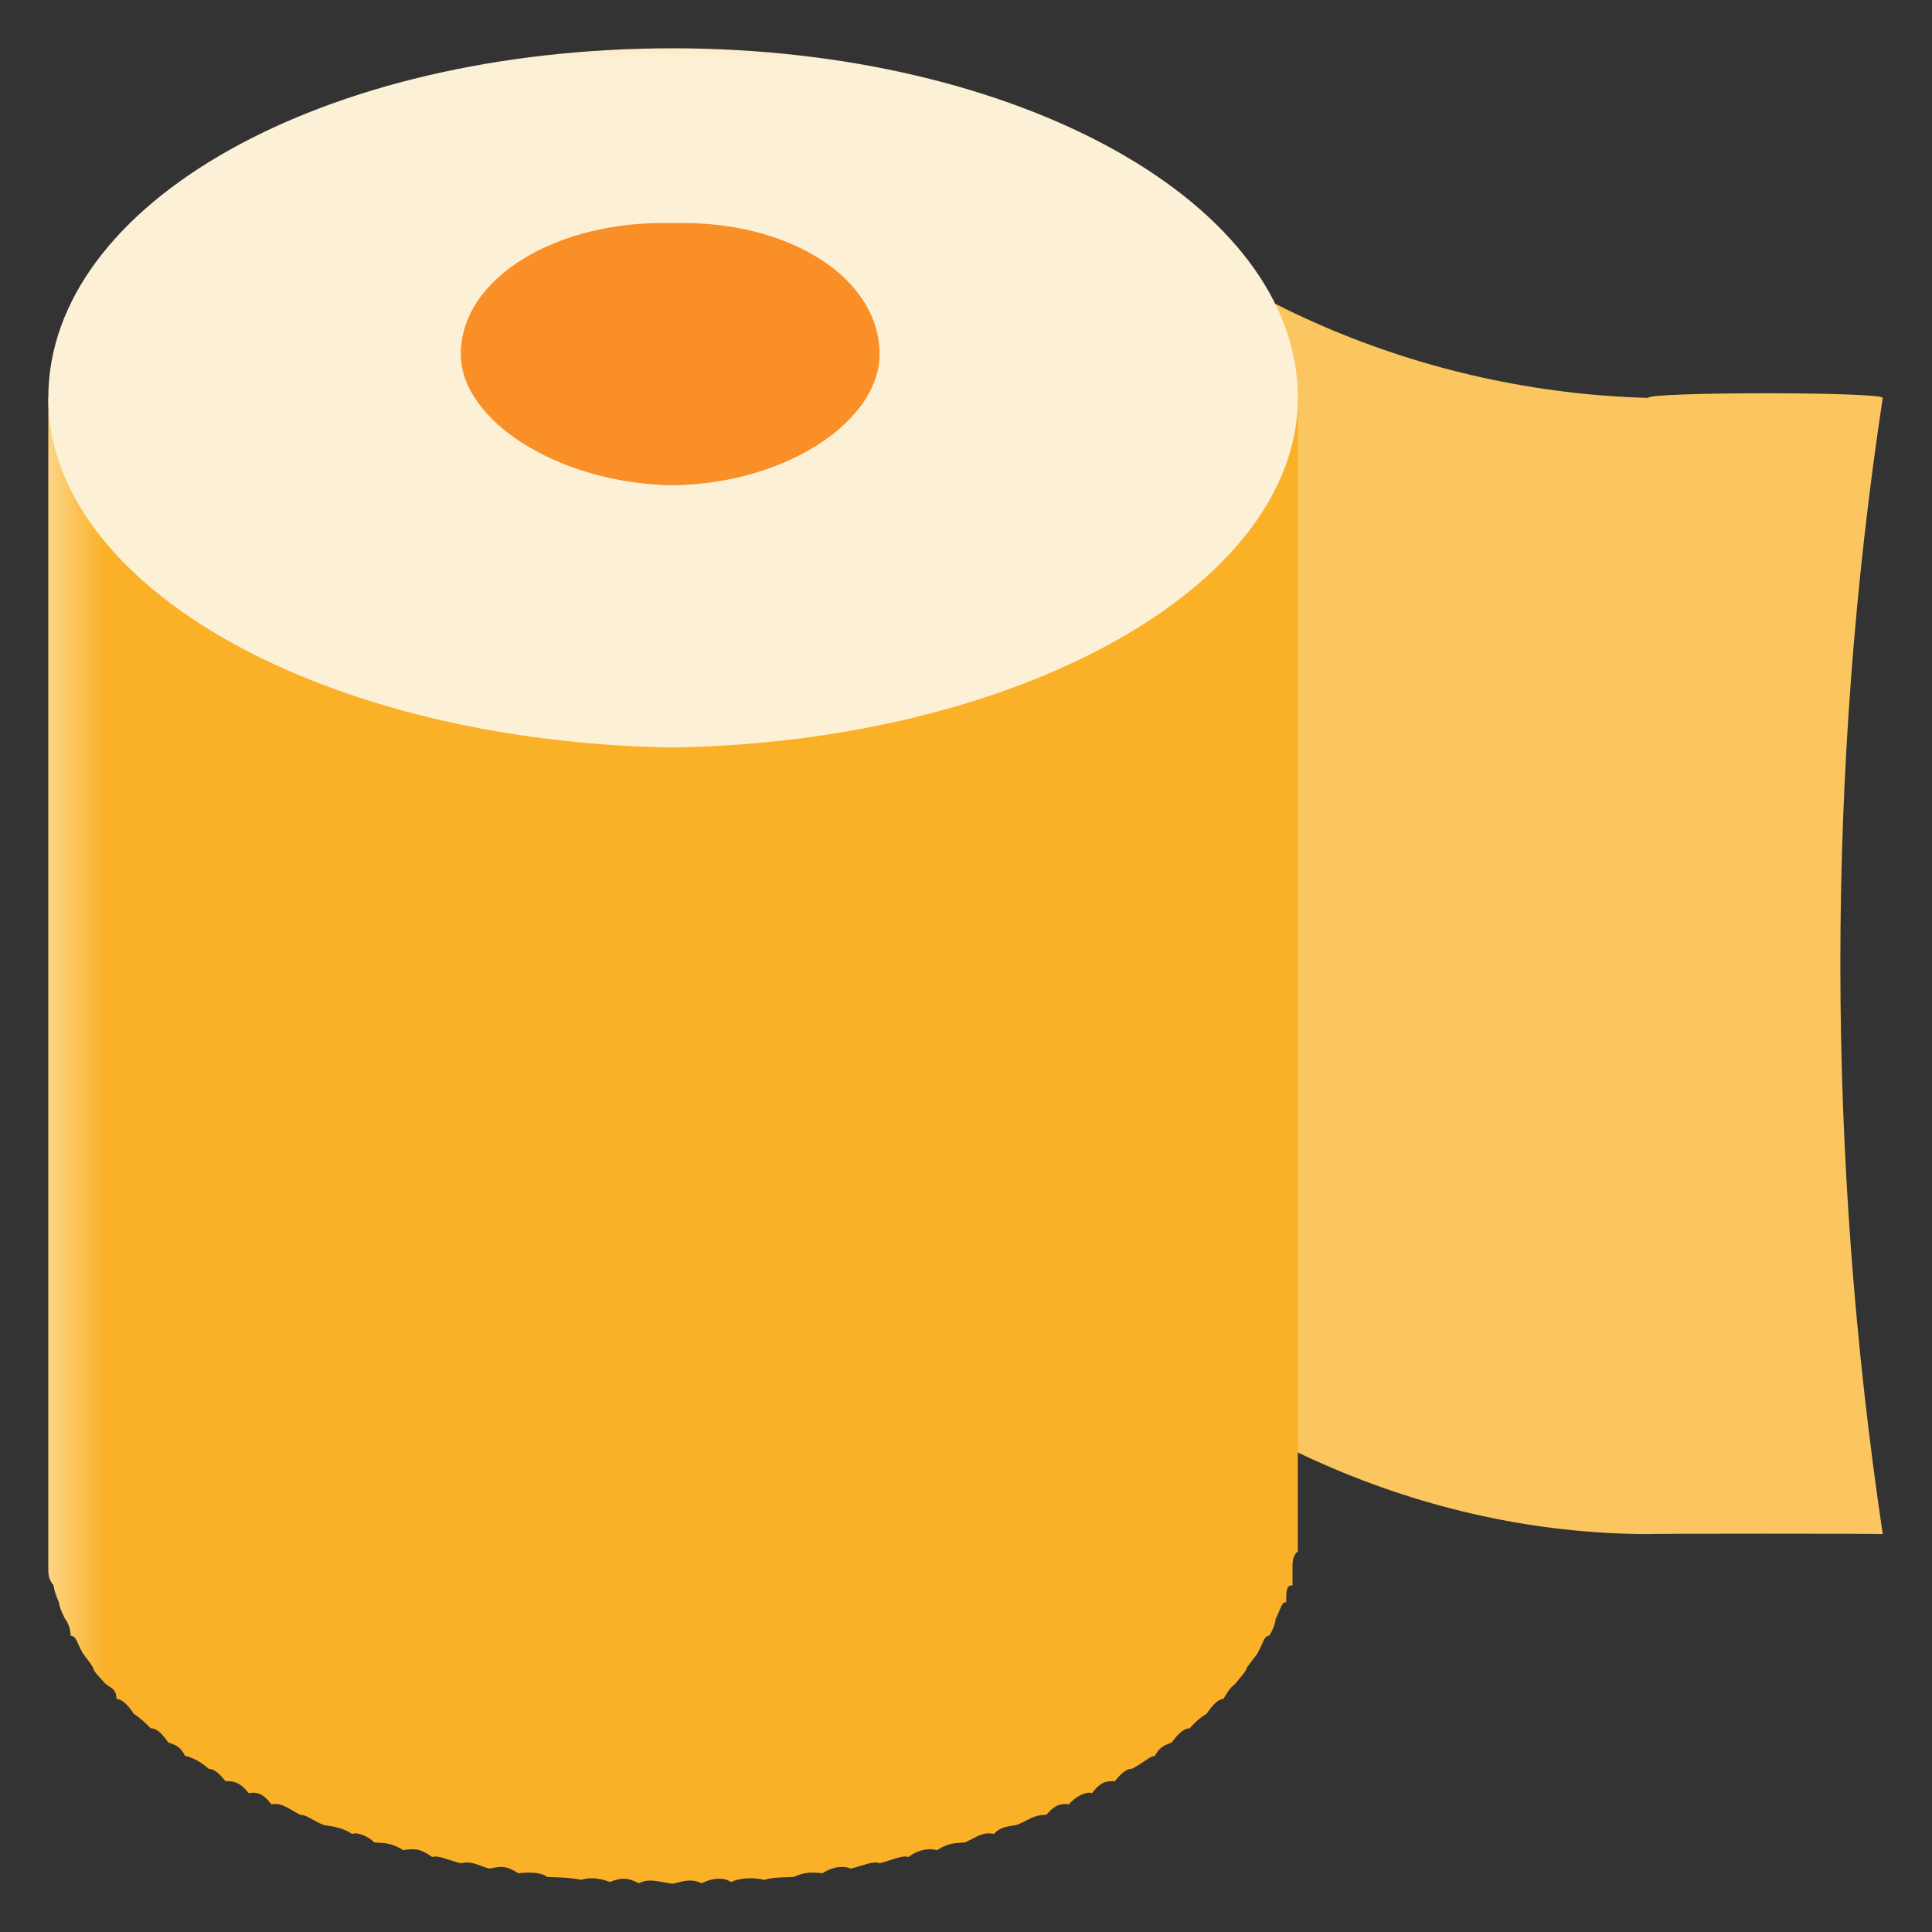
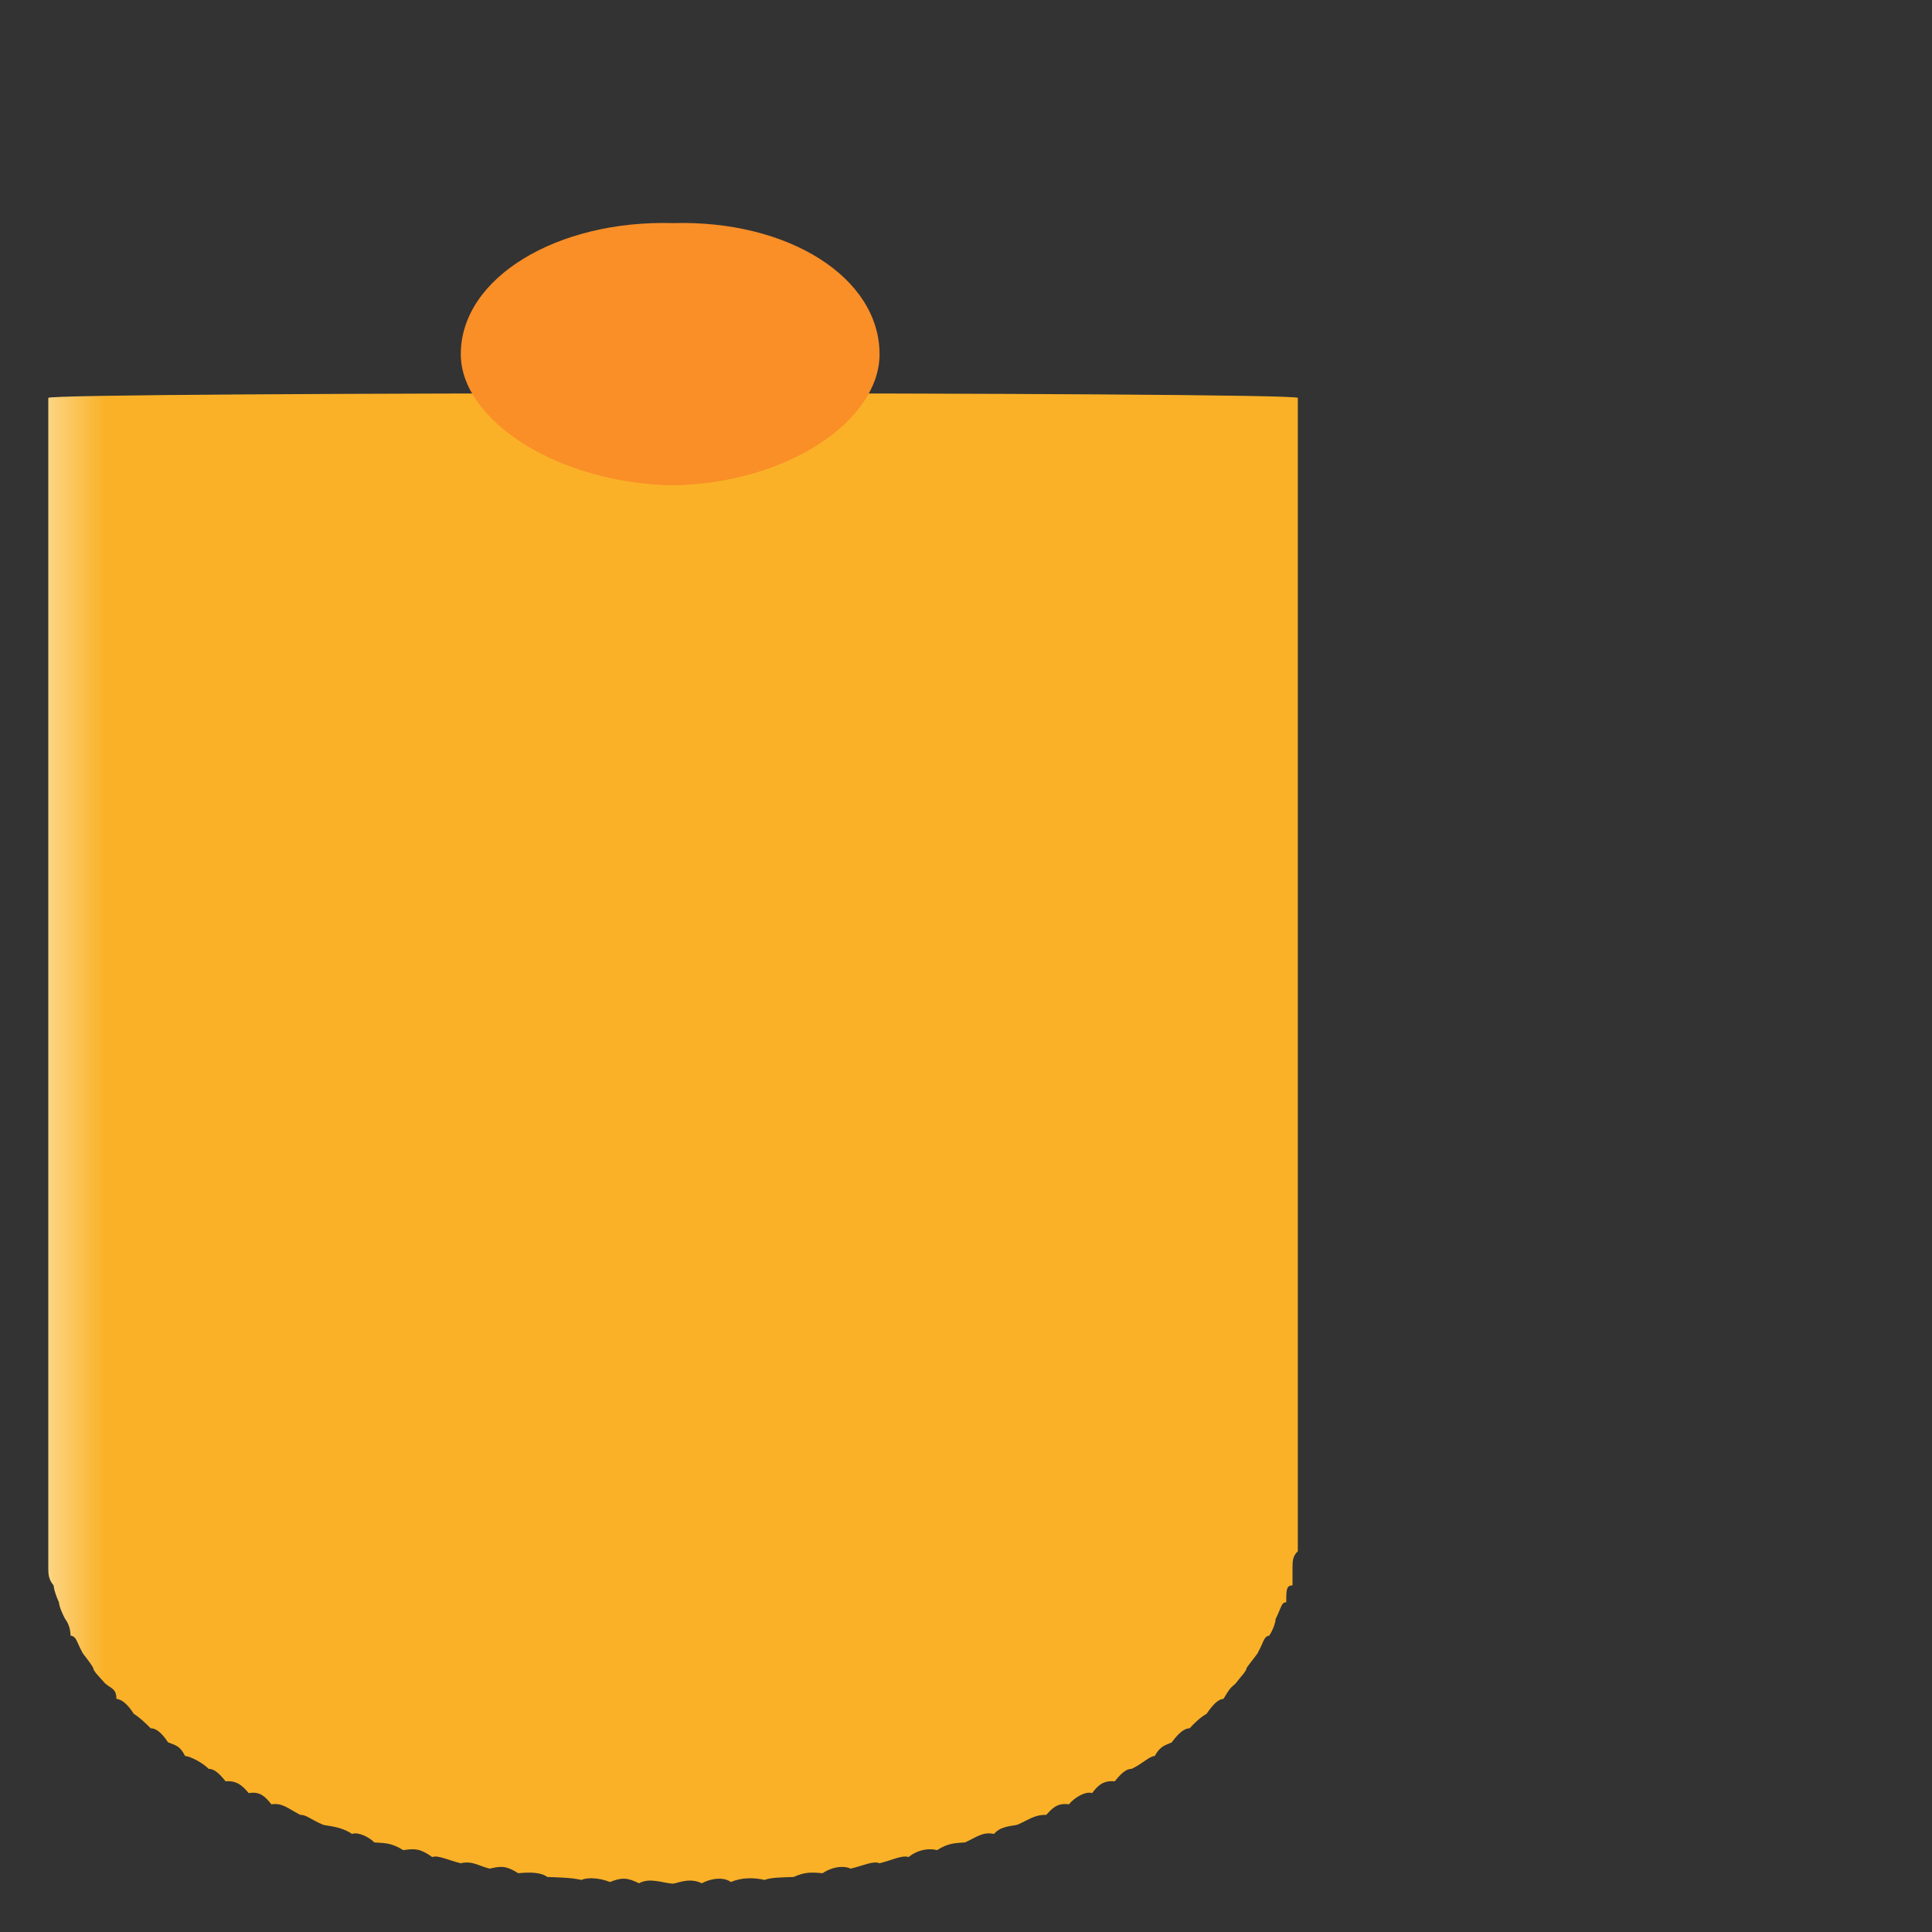
<svg xmlns="http://www.w3.org/2000/svg" version="1.1" width="100%" height="100%" id="svgWorkerArea" viewBox="0 0 400 400" style="background: white;">
  <rect x="0" y="0" width="400" height="400" fill="#333333" stroke="none" />
  <defs id="defsdoc">
    <pattern id="patternBool" x="0" y="0" width="10" height="10" patternUnits="userSpaceOnUse" patternTransform="rotate(35)">
      <circle cx="5" cy="5" r="4" style="stroke: none;fill: #ff000070;" />
    </pattern>
    <linearGradient id="paint0_linear_103_1683" x1="20.707" y1="10.944" x2="31.898" y2="10.867" gradientUnits="userSpaceOnUse">
      <stop stop-color="#F97D00" id="stopImp-125238091" />
      <stop offset="1" stop-color="#FBC65F" id="stopImp-424022109" />
    </linearGradient>
    <linearGradient id="paint1_linear_103_1683" x1="0" y1="15.632" x2="21.818" y2="15.632" gradientUnits="userSpaceOnUse">
      <stop stop-color="#FED783" id="stopImp-668597780" />
      <stop offset="0.285" stop-color="#FDE0A2" id="stopImp-717857768" />
      <stop offset="1" stop-color="#FAB127" id="stopImp-983065236" />
    </linearGradient>
    <linearGradient id="paint2_linear_103_1683" x1="10.909" y1="12.287" x2="10.909" y2="0" gradientUnits="userSpaceOnUse">
      <stop stop-color="#FCF1D6" id="stopImp-506403179" />
      <stop offset="1" stop-color="#FFD272" id="stopImp-164681443" />
    </linearGradient>
    <linearGradient id="paint3_linear_103_1683" x1="10.909" y1="3.048" x2="10.909" y2="7.619" gradientUnits="userSpaceOnUse">
      <stop stop-color="#FAB227" id="stopImp-380904095" />
      <stop offset="1" stop-color="#FA8E27" id="stopImp-397699645" />
    </linearGradient>
  </defs>
  <g id="fileImp-560192411" class="cosito">
-     <path id="pathImp-524741585" fill="url(#paint0_linear_103_1683)" class="grouped" d="M216.601 263.332C249.801 297.2 294.801 317.5 341.201 317.618 341.201 317.5 389.801 317.5 389.801 317.618 378.101 239.1 378.101 159.6 389.801 82.381 389.801 81.1 341.201 81.1 341.201 82.381 294.801 81.1 249.801 62.2 216.601 28.095 216.601 27.7 216.601 262.8 216.601 263.332 216.601 262.8 216.601 262.8 216.601 263.332" />
    <path id="pathImp-901937663" clip-rule="evenodd" fill="url(#paint1_linear_103_1683)" fill-rule="evenodd" class="grouped" d="M268.701 82.382C268.701 81.1 10.001 81.1 10.001 82.382 10.001 81.1 10.001 317.5 10.001 317.62 10.001 318.7 10.001 319.8 10.001 321.171 10.001 322.2 10.001 323.3 10.001 324.714 10.001 325.7 10.001 327 11.101 328.24 11.101 328.2 11.101 329.3 12.201 331.74 12.201 331.7 12.201 332.8 13.501 335.207 13.501 335.2 14.601 336.5 14.601 338.63 15.901 338.8 15.901 340.1 17.001 342.004 17.001 342.3 18.301 343.6 19.301 345.318 19.301 346 20.601 347.2 21.801 348.566 23.001 349.6 24.101 349.6 24.101 351.74 25.301 351.8 26.601 353.1 27.701 354.83 28.801 355.5 30.101 356.7 31.201 357.832 32.501 357.8 33.701 359.1 34.801 360.736 36.101 361.3 37.201 361.3 38.301 363.538 39.601 363.7 42.001 365 43.201 366.226 44.401 366.2 45.501 367.3 46.701 368.8 49.001 368.6 50.201 369.7 51.501 371.25 53.901 370.8 55.001 372.1 56.201 373.57 58.501 373.2 59.701 374.5 62.201 375.756 63.401 375.7 64.501 376.8 66.901 377.802 68.001 378.1 70.501 378.1 72.901 379.702 74.001 379.2 76.401 380.3 77.501 381.454 80.001 381.6 81.101 381.6 83.501 383.052 85.901 382.7 87.001 382.7 89.501 384.49 90.601 384 93.001 385.2 95.401 385.769 97.801 385.2 99.001 386.3 101.401 386.884 103.801 386.3 104.901 386.3 107.301 387.83 109.601 387.6 112.001 387.6 113.301 388.608 115.501 388.7 118.001 388.7 120.401 389.216 121.501 388.7 123.901 388.7 126.301 389.651 128.601 388.7 129.901 388.7 132.301 389.913 134.501 388.7 137.001 389.8 139.301 390 140.601 389.8 142.801 388.7 145.301 389.913 147.601 388.7 150.101 388.7 151.301 389.651 153.601 388.7 156.001 388.7 158.301 389.216 159.601 388.7 161.801 388.7 164.301 388.608 166.601 387.6 167.801 387.6 170.301 387.83 172.601 386.3 175.001 386.3 176.101 386.884 178.601 386.3 180.801 385.2 182.101 385.769 184.501 385.2 186.801 384 188.101 384.49 190.301 382.7 192.801 382.7 194.001 383.052 196.301 381.6 197.601 381.6 199.801 381.454 202.301 380.3 203.501 379.2 205.801 379.702 207.101 378.1 209.301 378.1 210.601 377.802 213.001 376.8 214.101 375.7 216.601 375.756 217.801 374.5 218.801 373.2 221.301 373.57 222.501 372.1 224.801 370.8 226.101 371.25 227.301 369.7 228.301 368.6 230.801 368.8 232.001 367.3 233.101 366.2 234.301 366.226 236.801 365 237.801 363.7 239.101 363.538 240.301 361.3 241.501 361.3 242.601 360.736 243.801 359.1 245.101 357.8 246.301 357.832 247.301 356.7 248.601 355.5 249.801 354.83 251.001 353.1 252.101 351.8 253.301 351.74 254.601 349.6 254.601 349.6 255.801 348.566 256.801 347.2 258.101 346 258.101 345.318 259.301 343.6 260.501 342.3 260.501 342.004 261.601 340.1 261.601 338.8 262.801 338.63 264.101 336.5 264.101 335.2 264.101 335.207 265.301 332.8 265.301 331.7 266.301 331.74 266.301 329.3 266.301 328.2 267.601 328.24 267.601 327 267.601 325.7 267.601 324.714 267.601 323.3 267.601 322.2 268.701 321.171 268.701 319.8 268.701 318.7 268.701 317.62 268.701 317.5 268.701 81.1 268.701 82.382 268.701 81.1 268.701 81.1 268.701 82.382" />
-     <path id="pathImp-274195450" fill="url(#paint2_linear_103_1683)" class="grouped" d="M139.301 154.762C210.601 153.6 268.701 121.5 268.701 82.381 268.701 42 210.601 10 139.301 10 66.901 10 10.001 42 10.001 82.381 10.001 121.5 66.901 153.6 139.301 154.762 139.301 153.6 139.301 153.6 139.301 154.762" />
    <path id="pathImp-871728122" fill="url(#paint3_linear_103_1683)" class="grouped" d="M139.301 100.477C163.101 100.1 182.101 87 182.101 73.334 182.101 57.4 163.101 45.5 139.301 46.192 115.501 45.5 95.401 57.4 95.401 73.334 95.401 87 115.501 100.1 139.301 100.477 139.301 100.1 139.301 100.1 139.301 100.477" />
  </g>
</svg>